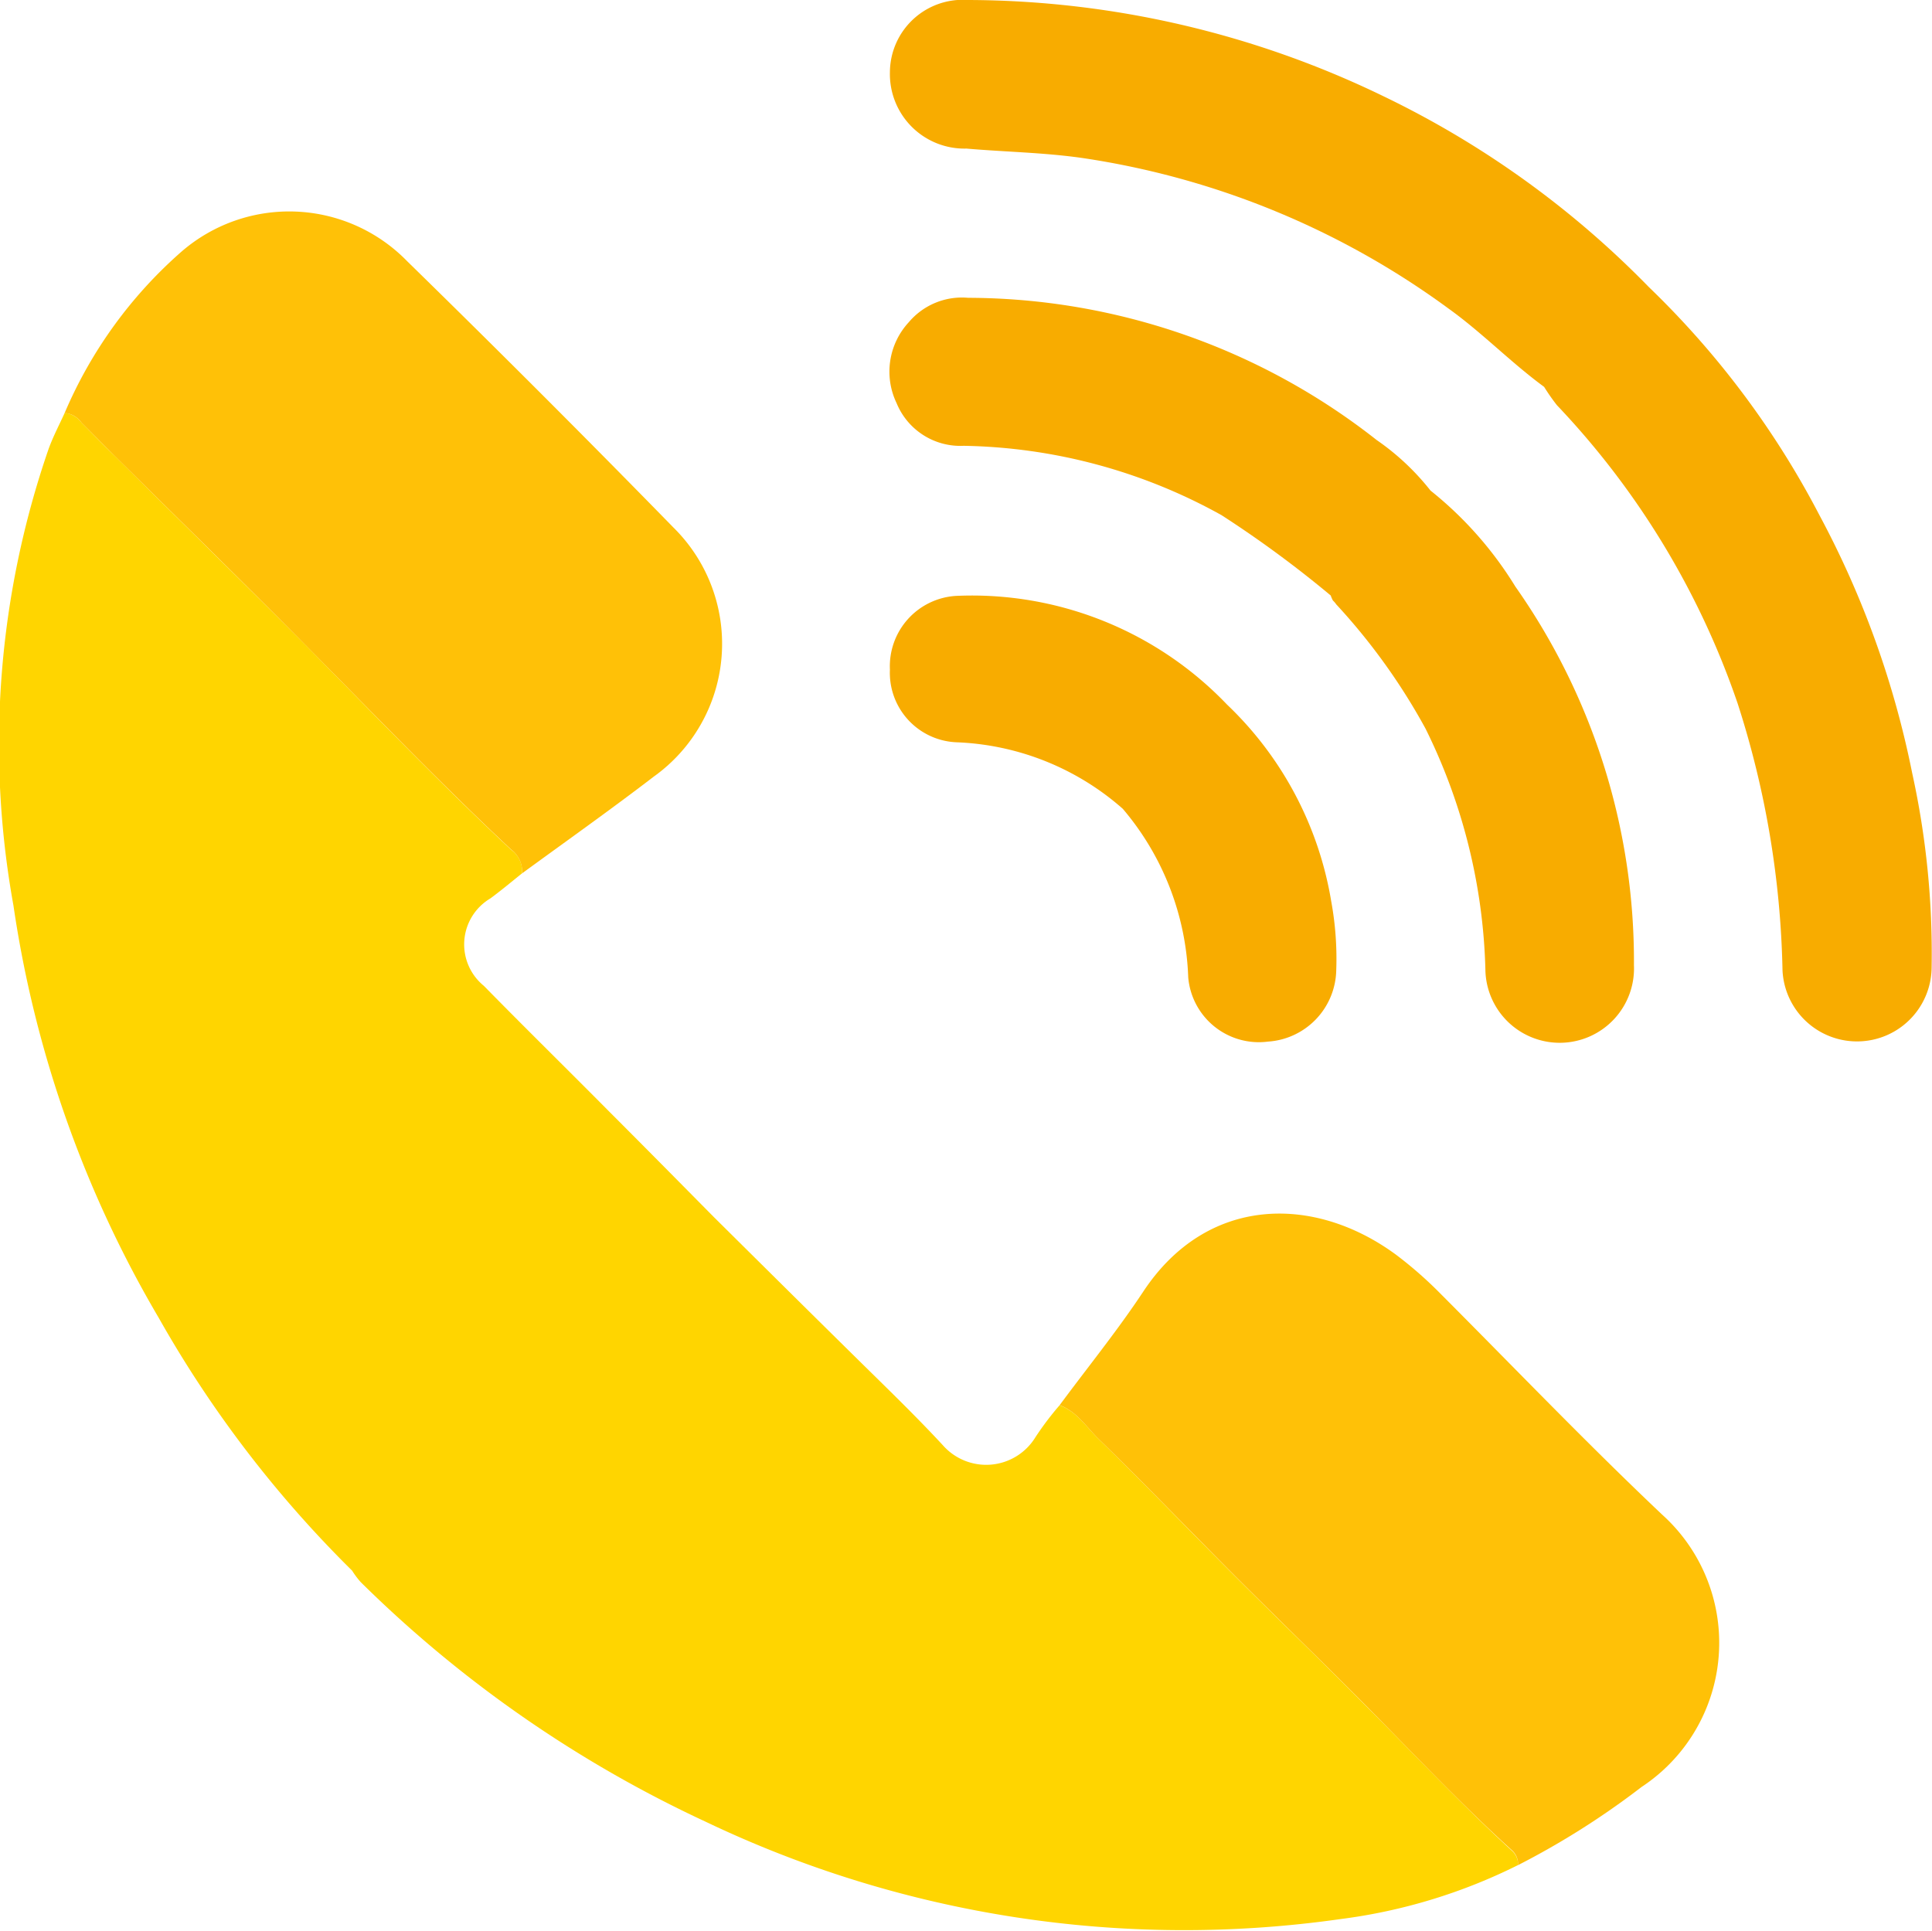
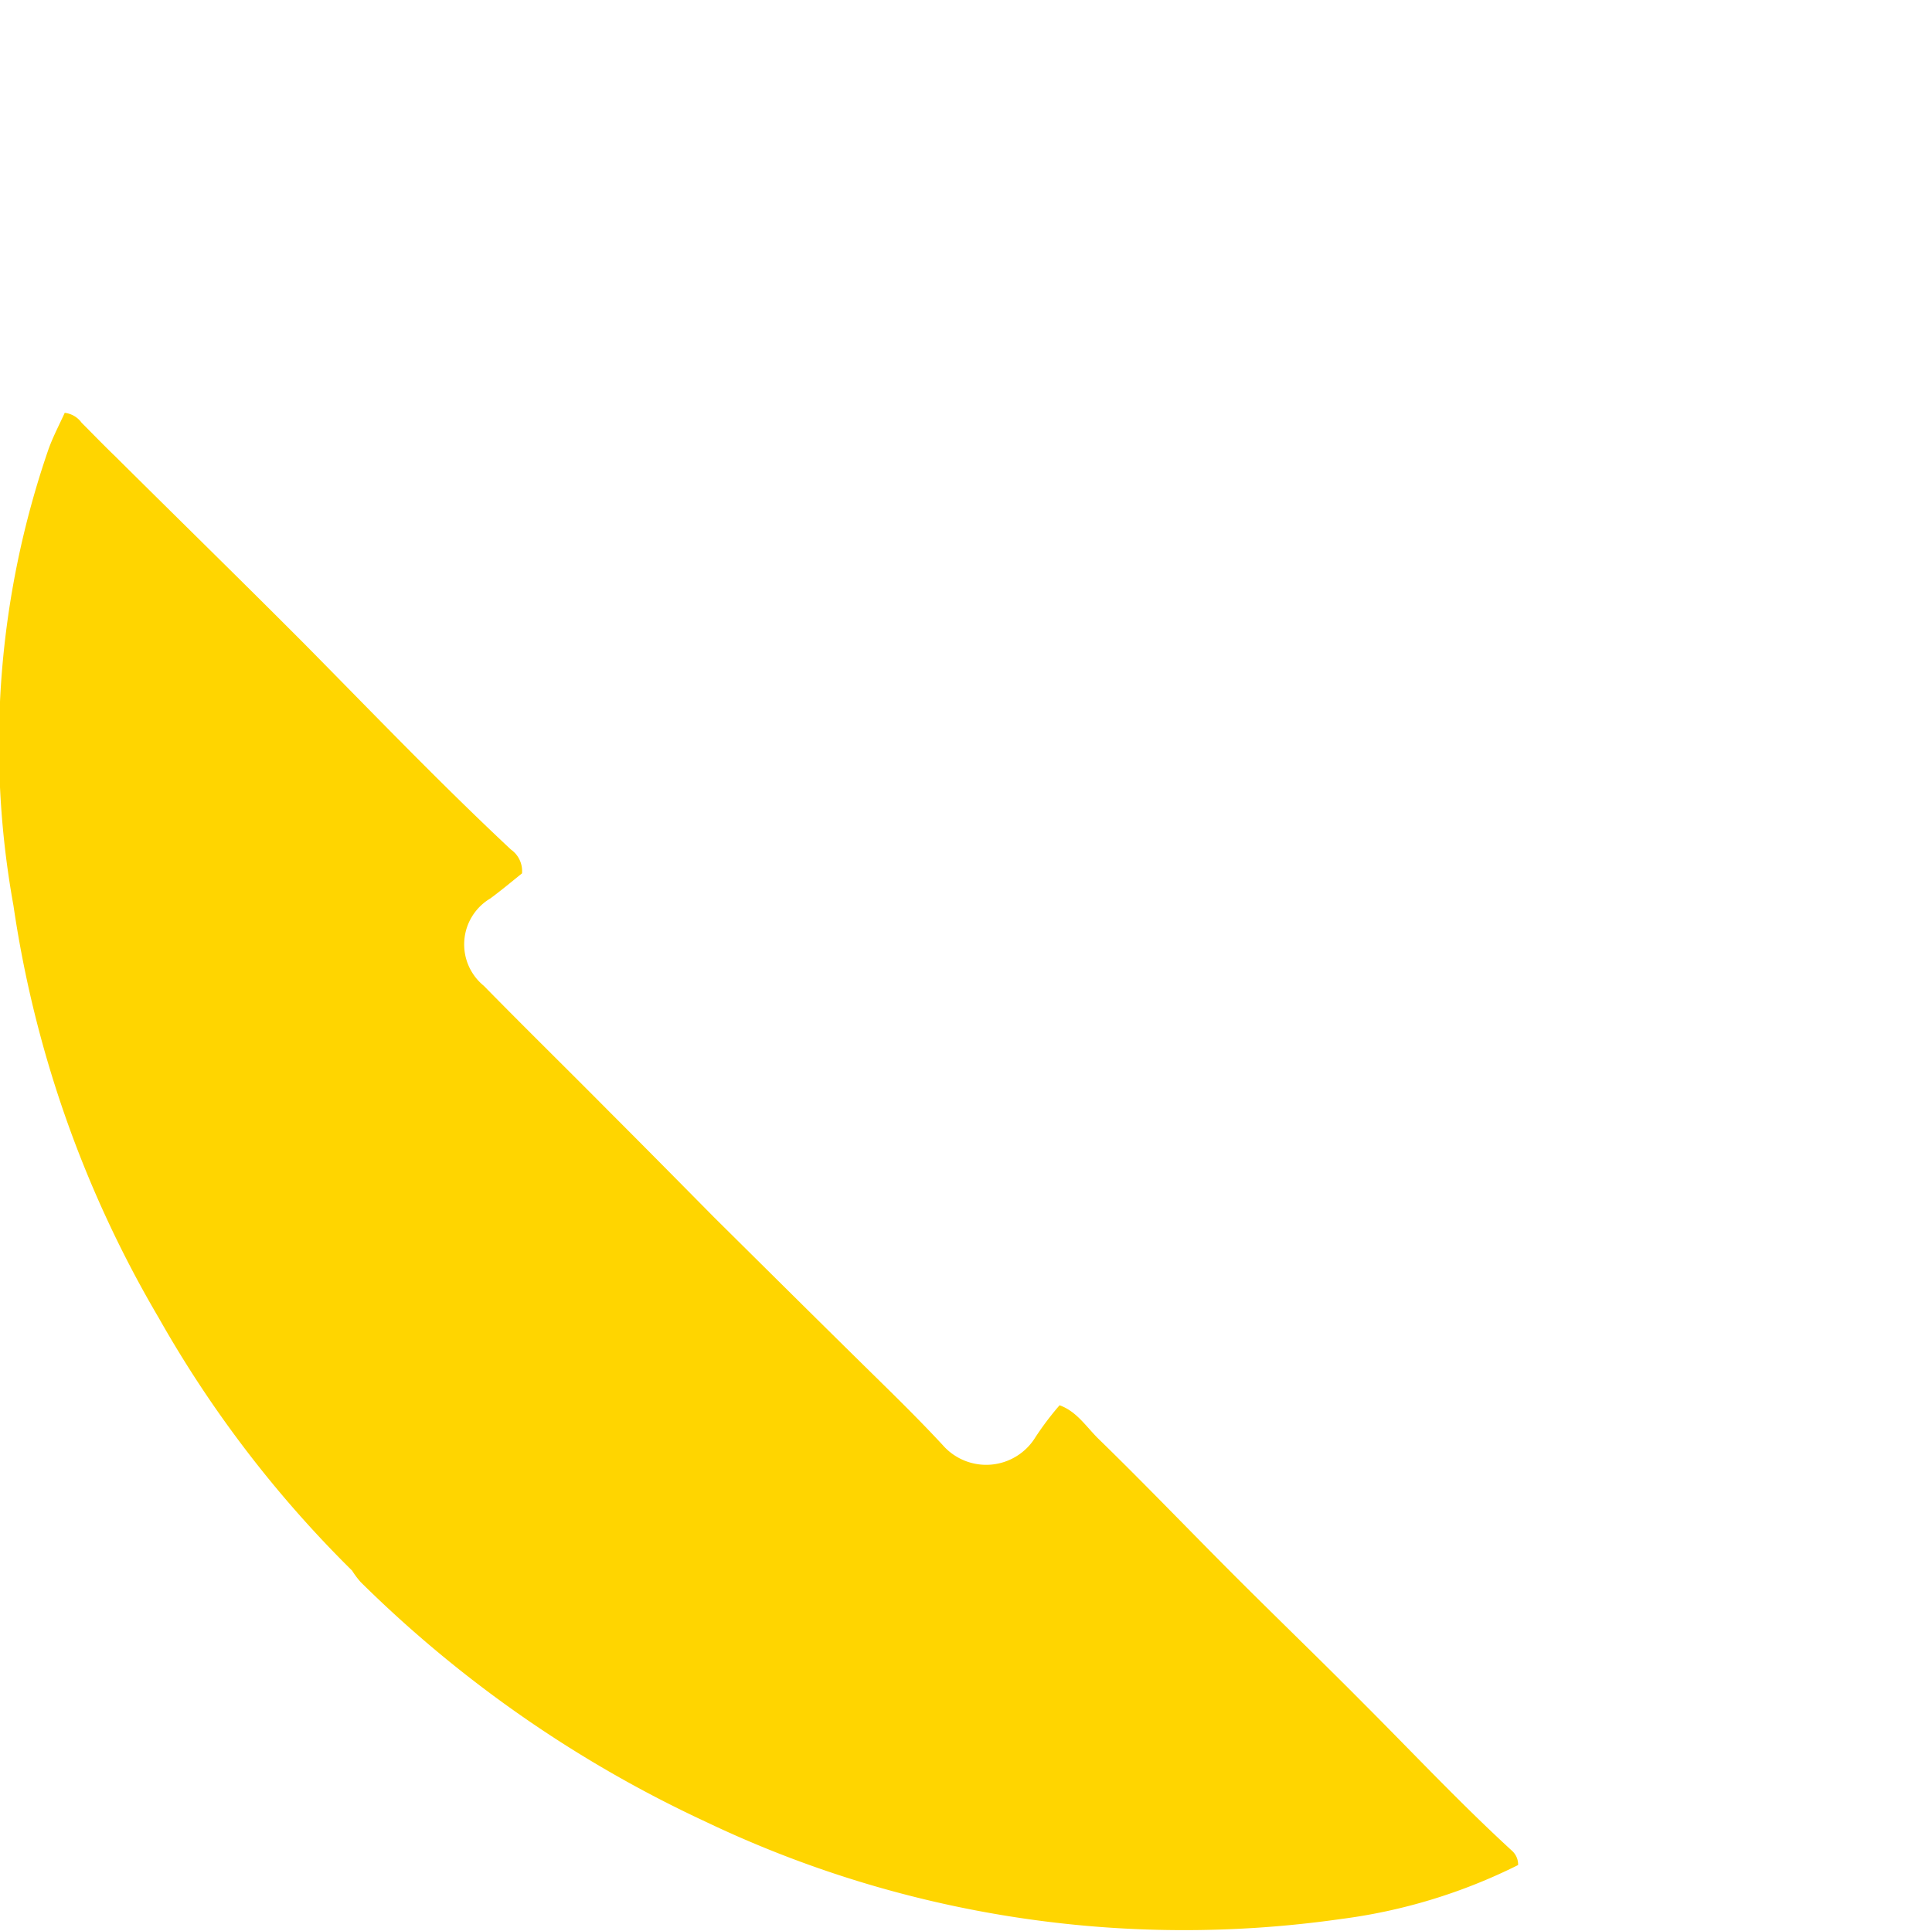
<svg xmlns="http://www.w3.org/2000/svg" width="53.554" height="53.525" viewBox="0 0 53.554 53.525">
  <g id="Group_412" data-name="Group 412" transform="translate(0 0)">
    <g id="Group_413" data-name="Group 413" transform="translate(0 0)">
      <path id="Path_403" data-name="Path 403" d="M42.085,50.316a15.362,15.362,0,0,1-4.927,1.5,30.762,30.762,0,0,1-17.6-2.7A33.925,33.925,0,0,1,10,42.476a2.326,2.326,0,0,1-.239-.319A31.826,31.826,0,0,1,4.4,35.148,31.521,31.521,0,0,1,.372,23.713a25.089,25.089,0,0,1,.967-12.63c.125-.353.3-.683.455-1.024a.668.668,0,0,1,.467.273c.307.307.614.626.933.933,1.741,1.73,3.5,3.448,5.234,5.189,1.9,1.923,3.766,3.869,5.735,5.712a.73.73,0,0,1,.307.66c-.284.228-.569.467-.876.694a1.482,1.482,0,0,0-.182,2.424c1.149,1.172,2.321,2.321,3.482,3.493.967.967,1.934,1.946,2.9,2.924,1.377,1.365,2.765,2.742,4.153,4.108.74.728,1.479,1.445,2.185,2.207A1.6,1.6,0,0,0,28.7,38.46a8.26,8.26,0,0,1,.671-.888c.478.171.74.6,1.081.933,1.274,1.24,2.515,2.537,3.778,3.8,1.183,1.183,2.378,2.333,3.55,3.516,1.377,1.377,2.7,2.788,4.13,4.1a.511.511,0,0,1,.171.4" transform="translate(0 1.386)" fill="#ffd500" />
-       <path id="Path_404" data-name="Path 404" d="M17.892,20.83c-1.194.915-2.422,1.784-3.637,2.672a.764.764,0,0,0-.307-.664c-1.968-1.842-3.835-3.789-5.732-5.7C6.484,15.388,4.721,13.67,2.973,11.94c-.312-.309-.619-.622-.93-.932a.632.632,0,0,0-.468-.269A12.389,12.389,0,0,1,4.831,6.251a4.562,4.562,0,0,1,6.242.284q3.731,3.647,7.378,7.38a4.526,4.526,0,0,1-.56,6.915" transform="translate(0.217 0.71)" fill="#ffc107" />
-       <path id="Path_405" data-name="Path 405" d="M41.946,45.464a22.172,22.172,0,0,1-3.425,2.168.512.512,0,0,0-.16-.405c-1.435-1.3-2.763-2.716-4.129-4.091-1.175-1.182-2.376-2.342-3.555-3.52-1.264-1.265-2.5-2.554-3.783-3.8-.338-.329-.6-.76-1.08-.935.774-1.047,1.6-2.064,2.317-3.147,1.759-2.663,4.723-2.7,7-1.031a11.191,11.191,0,0,1,1.26,1.106c2.034,2.039,4.029,4.121,6.119,6.1a4.785,4.785,0,0,1-.562,7.554" transform="translate(3.558 4.075)" fill="#ffc107" />
-       <path id="Path_406" data-name="Path 406" d="M50.018,21.438a23.257,23.257,0,0,1,.538,5.364,2.068,2.068,0,0,1-4.134.092A25.69,25.69,0,0,0,45.178,19.5a22.611,22.611,0,0,0-5.01-8.268,5.755,5.755,0,0,1-.354-.507c-.922-.676-1.722-1.505-2.643-2.166A22.786,22.786,0,0,0,27.013,4.38c-1.076-.154-2.152-.168-3.212-.261A2.067,2.067,0,0,1,21.68,2a2.019,2.019,0,0,1,2.166-2A26.528,26.528,0,0,1,35.373,2.674,26.042,26.042,0,0,1,42.719,7.96a24.44,24.44,0,0,1,4.732,6.332,25.828,25.828,0,0,1,2.567,7.146" transform="translate(2.988 0)" fill="#f8ac00" />
-       <path id="Path_407" data-name="Path 407" d="M33.913,22.987a8.816,8.816,0,0,1,.139,1.906,2.025,2.025,0,0,1-1.891,1.982,1.965,1.965,0,0,1-2.212-1.783,7.622,7.622,0,0,0-1.814-4.671,7.391,7.391,0,0,0-4.611-1.844,1.927,1.927,0,0,1-1.844-2.014,1.954,1.954,0,0,1,1.829-2.044,9.778,9.778,0,0,1,7.515,3.012,9.731,9.731,0,0,1,2.889,5.456" transform="translate(2.988 2.001)" fill="#f8ac00" />
-       <path id="Path_408" data-name="Path 408" d="M39.017,15.26a18.046,18.046,0,0,1,3.288,10.5,2.06,2.06,0,1,1-4.118.107,15.942,15.942,0,0,0-1.66-6.669,17.182,17.182,0,0,0-2.474-3.443.638.638,0,0,0-.092-.107.889.889,0,0,1-.061-.139,30.83,30.83,0,0,0-3.028-2.228,15.208,15.208,0,0,0-7.146-1.922,1.91,1.91,0,0,1-1.86-1.183,2.017,2.017,0,0,1,.339-2.244,1.928,1.928,0,0,1,1.644-.676A18.386,18.386,0,0,1,35.175,11.2a6.84,6.84,0,0,1,1.491,1.4,10.279,10.279,0,0,1,2.351,2.66" transform="translate(2.987 1)" fill="#f8ac00" />
    </g>
  </g>
</svg>